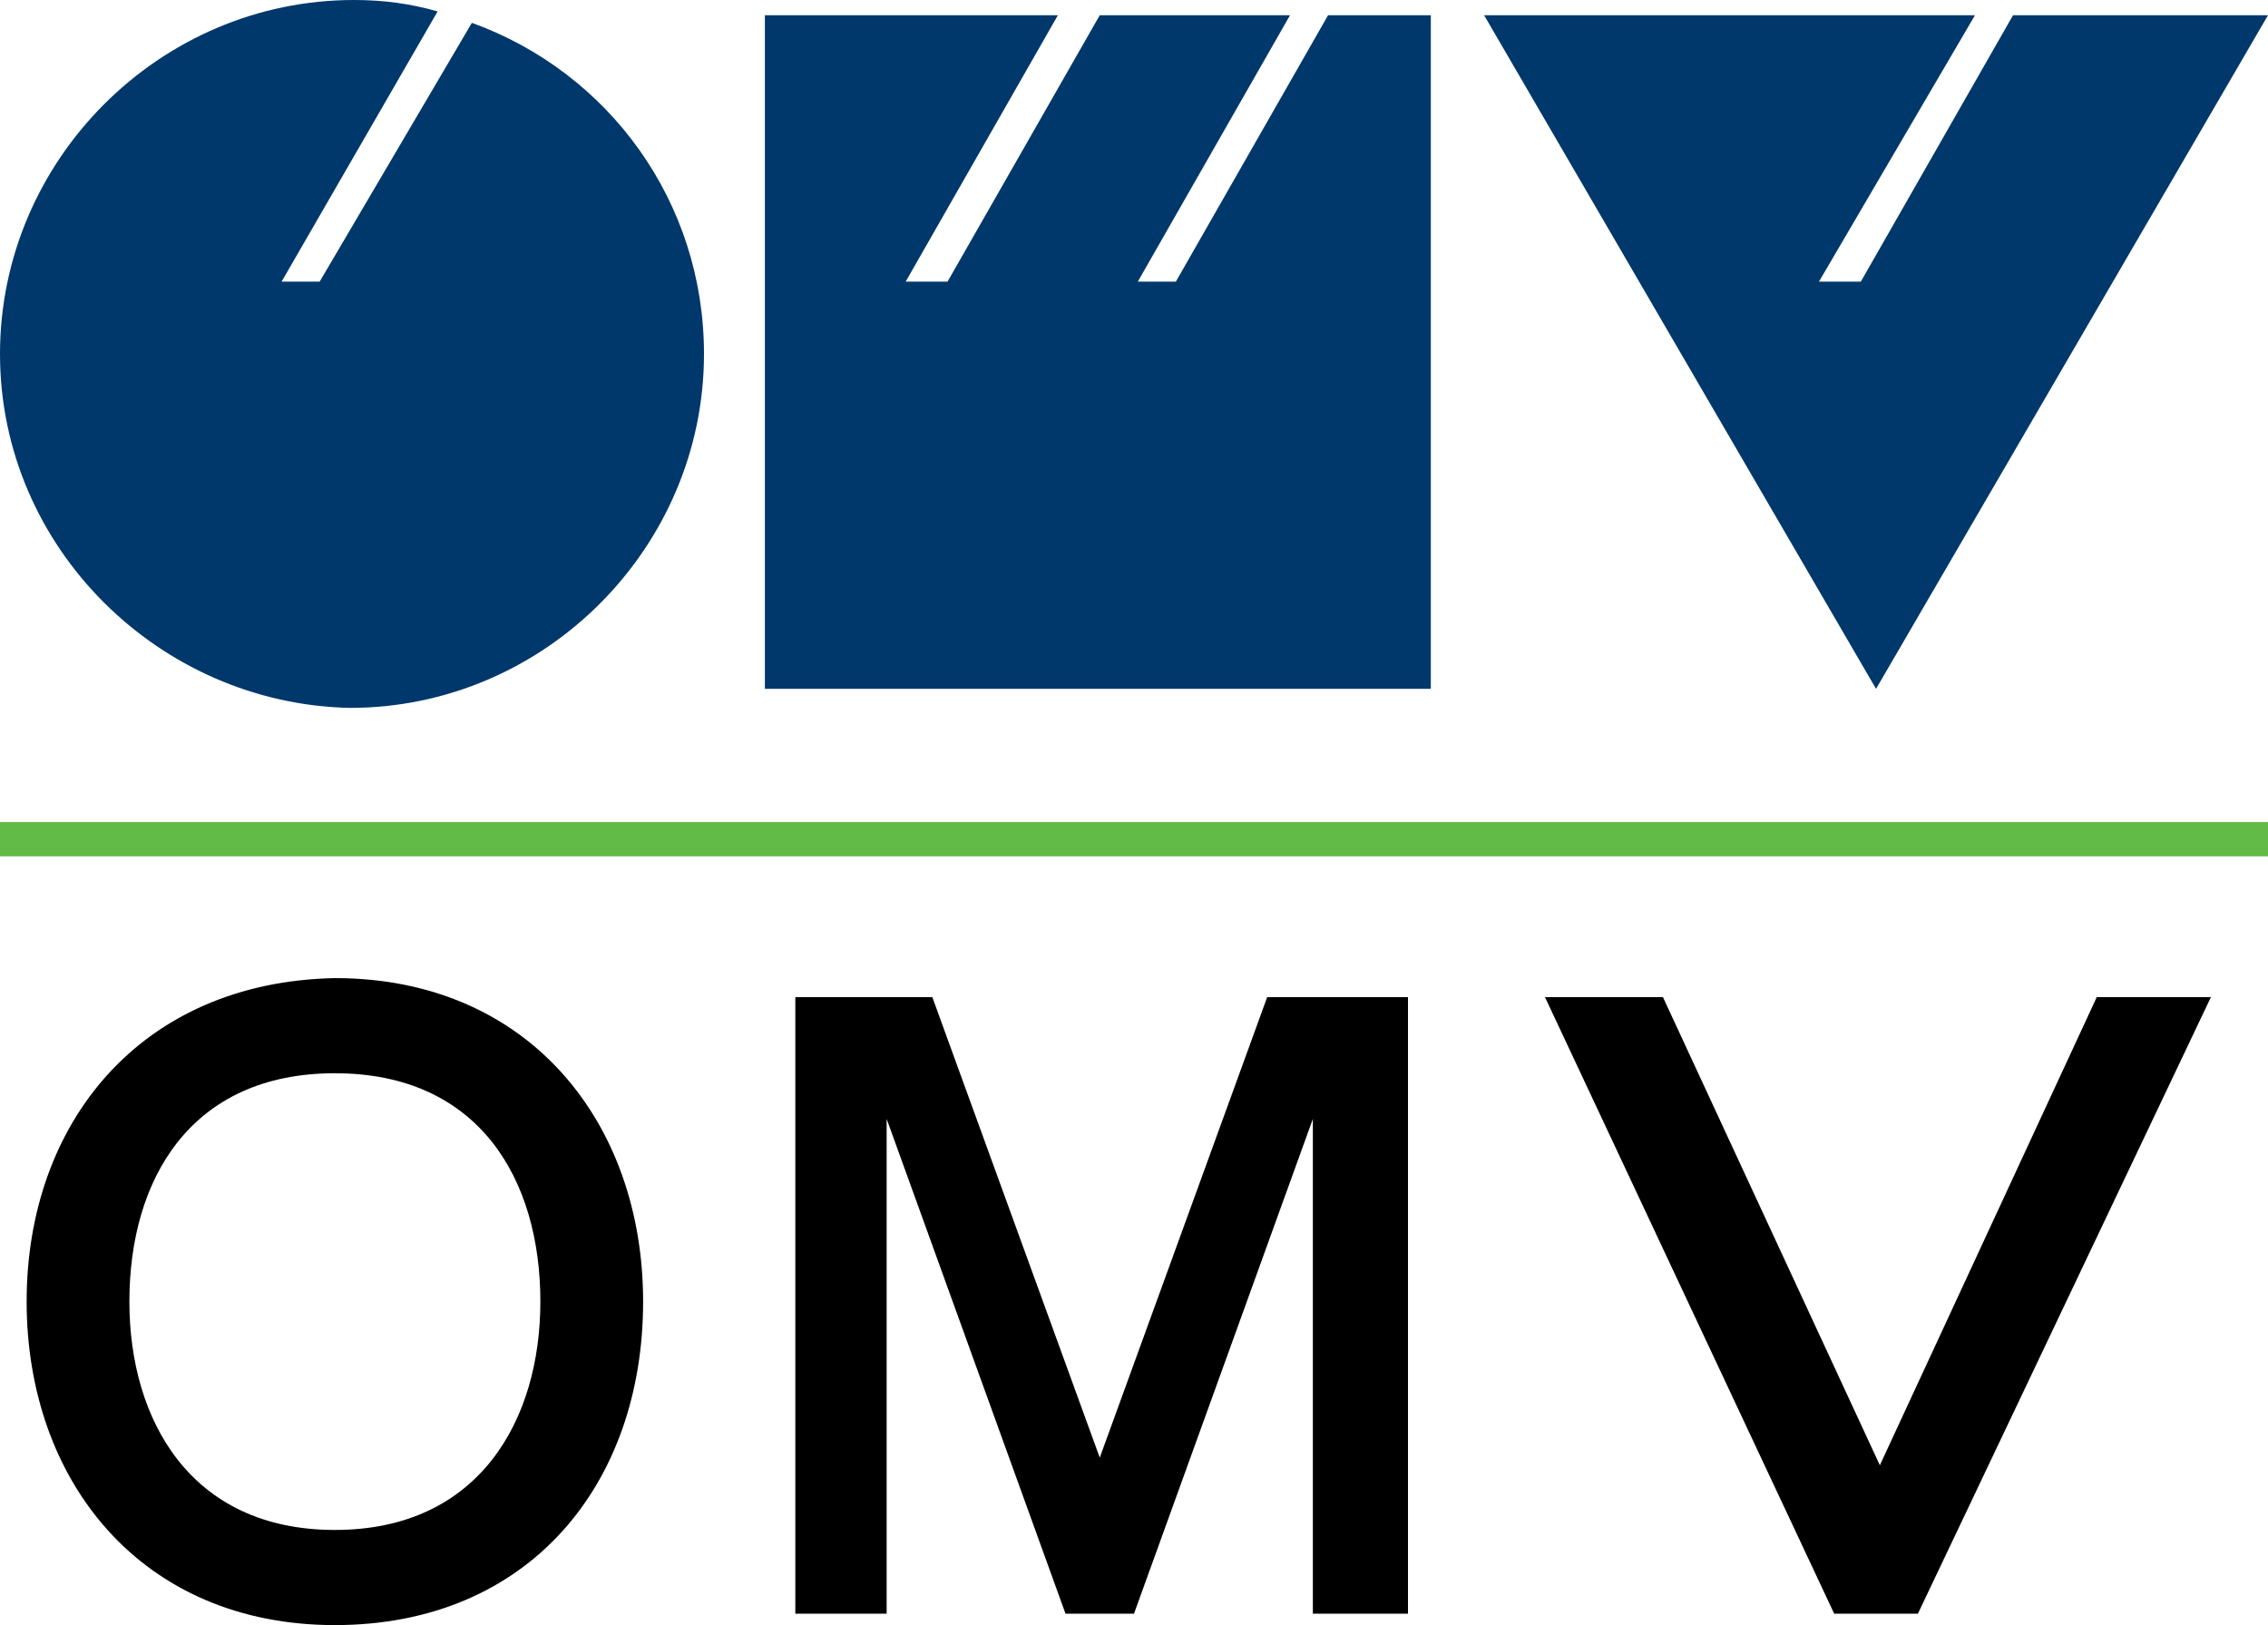
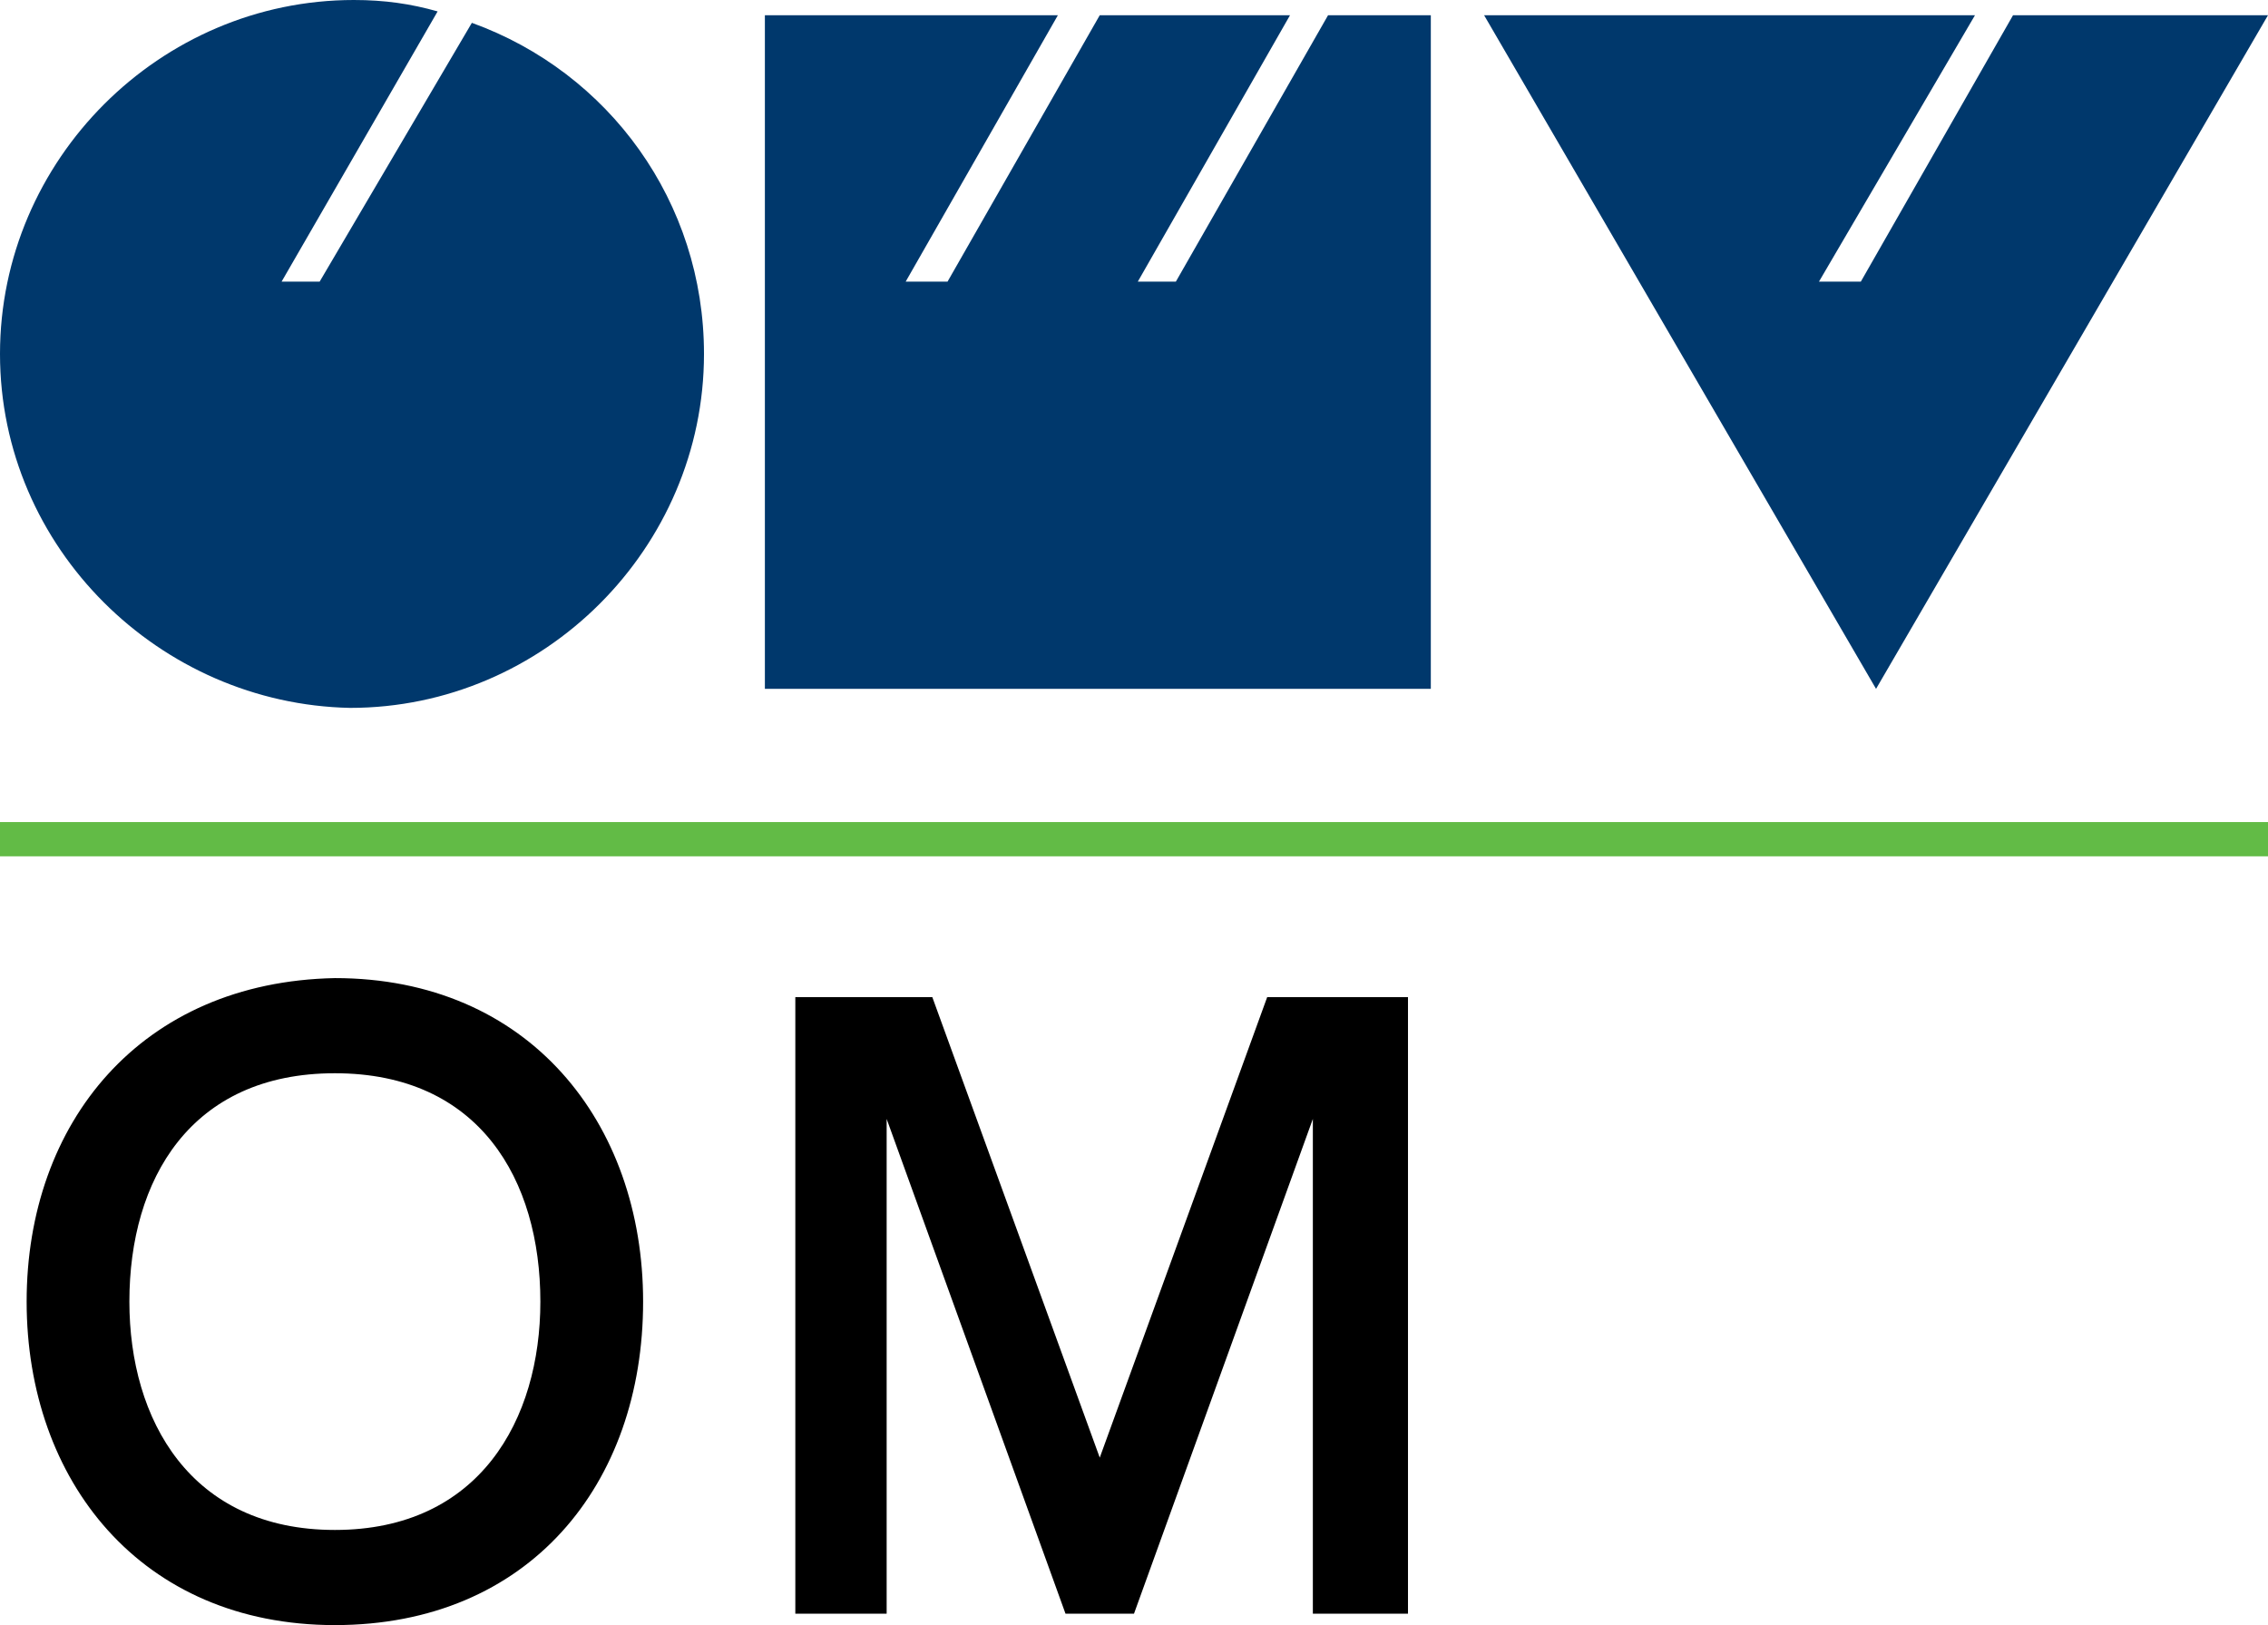
<svg xmlns="http://www.w3.org/2000/svg" version="1.1" id="Ebene_1" x="0px" y="0px" viewBox="0 0 59.6 42.7" style="enable-background:new 0 0 59.6 42.7;" xml:space="preserve">
  <style type="text/css">
	.st0{fill:#00386C;}
	.st1{fill:#62BB46;}
</style>
  <g>
    <g>
      <polygon class="st0" points="51.9,0.4 47.8,7.4 48.9,7.4 52.9,0.4 59.6,0.4 49.3,18.1 39,0.4 51.9,0.4   " />
      <polygon class="st0" points="27.8,0.4 23.8,7.4 24.9,7.4 28.9,0.4 33.9,0.4 29.9,7.4 30.9,7.4 34.9,0.4 37.6,0.4 37.6,18.1     20.1,18.1 20.1,0.4 27.8,0.4   " />
      <path class="st0" d="M12.4,0.6c3.6,1.3,6.1,4.7,6.1,8.7c0,5.1-4.2,9.3-9.3,9.3C4.2,18.5,0,14.4,0,9.3S4.2,0,9.3,0    c0.8,0,1.5,0.1,2.2,0.3L7.4,7.4h1L12.4,0.6L12.4,0.6z" />
      <path d="M3.4,34.2c0-3.2,1.6-6,5.4-6s5.4,2.8,5.4,6c0,3.1-1.6,6-5.4,6S3.4,37.3,3.4,34.2L3.4,34.2z M0.7,34.2c0,4.7,3,8.5,8.1,8.5    c5.1,0,8.1-3.7,8.1-8.5c0-4.7-3-8.5-8.1-8.5C3.7,25.8,0.7,29.5,0.7,34.2L0.7,34.2z" />
      <polygon points="34.5,42.4 37,42.4 37,26.2 33.3,26.2 28.9,38.3 24.5,26.2 20.9,26.2 20.9,42.4 23.3,42.4 23.3,29.4 28,42.4     29.8,42.4 34.5,29.4 34.5,42.4   " />
-       <polygon points="55.1,26.2 49.4,38.5 43.7,26.2 40.6,26.2 48.2,42.4 50.4,42.4 58.1,26.2 55.1,26.2   " />
      <polygon class="st1" points="0,21.6 59.6,21.6 59.6,22.5 0,22.5 0,21.6   " />
    </g>
  </g>
</svg>